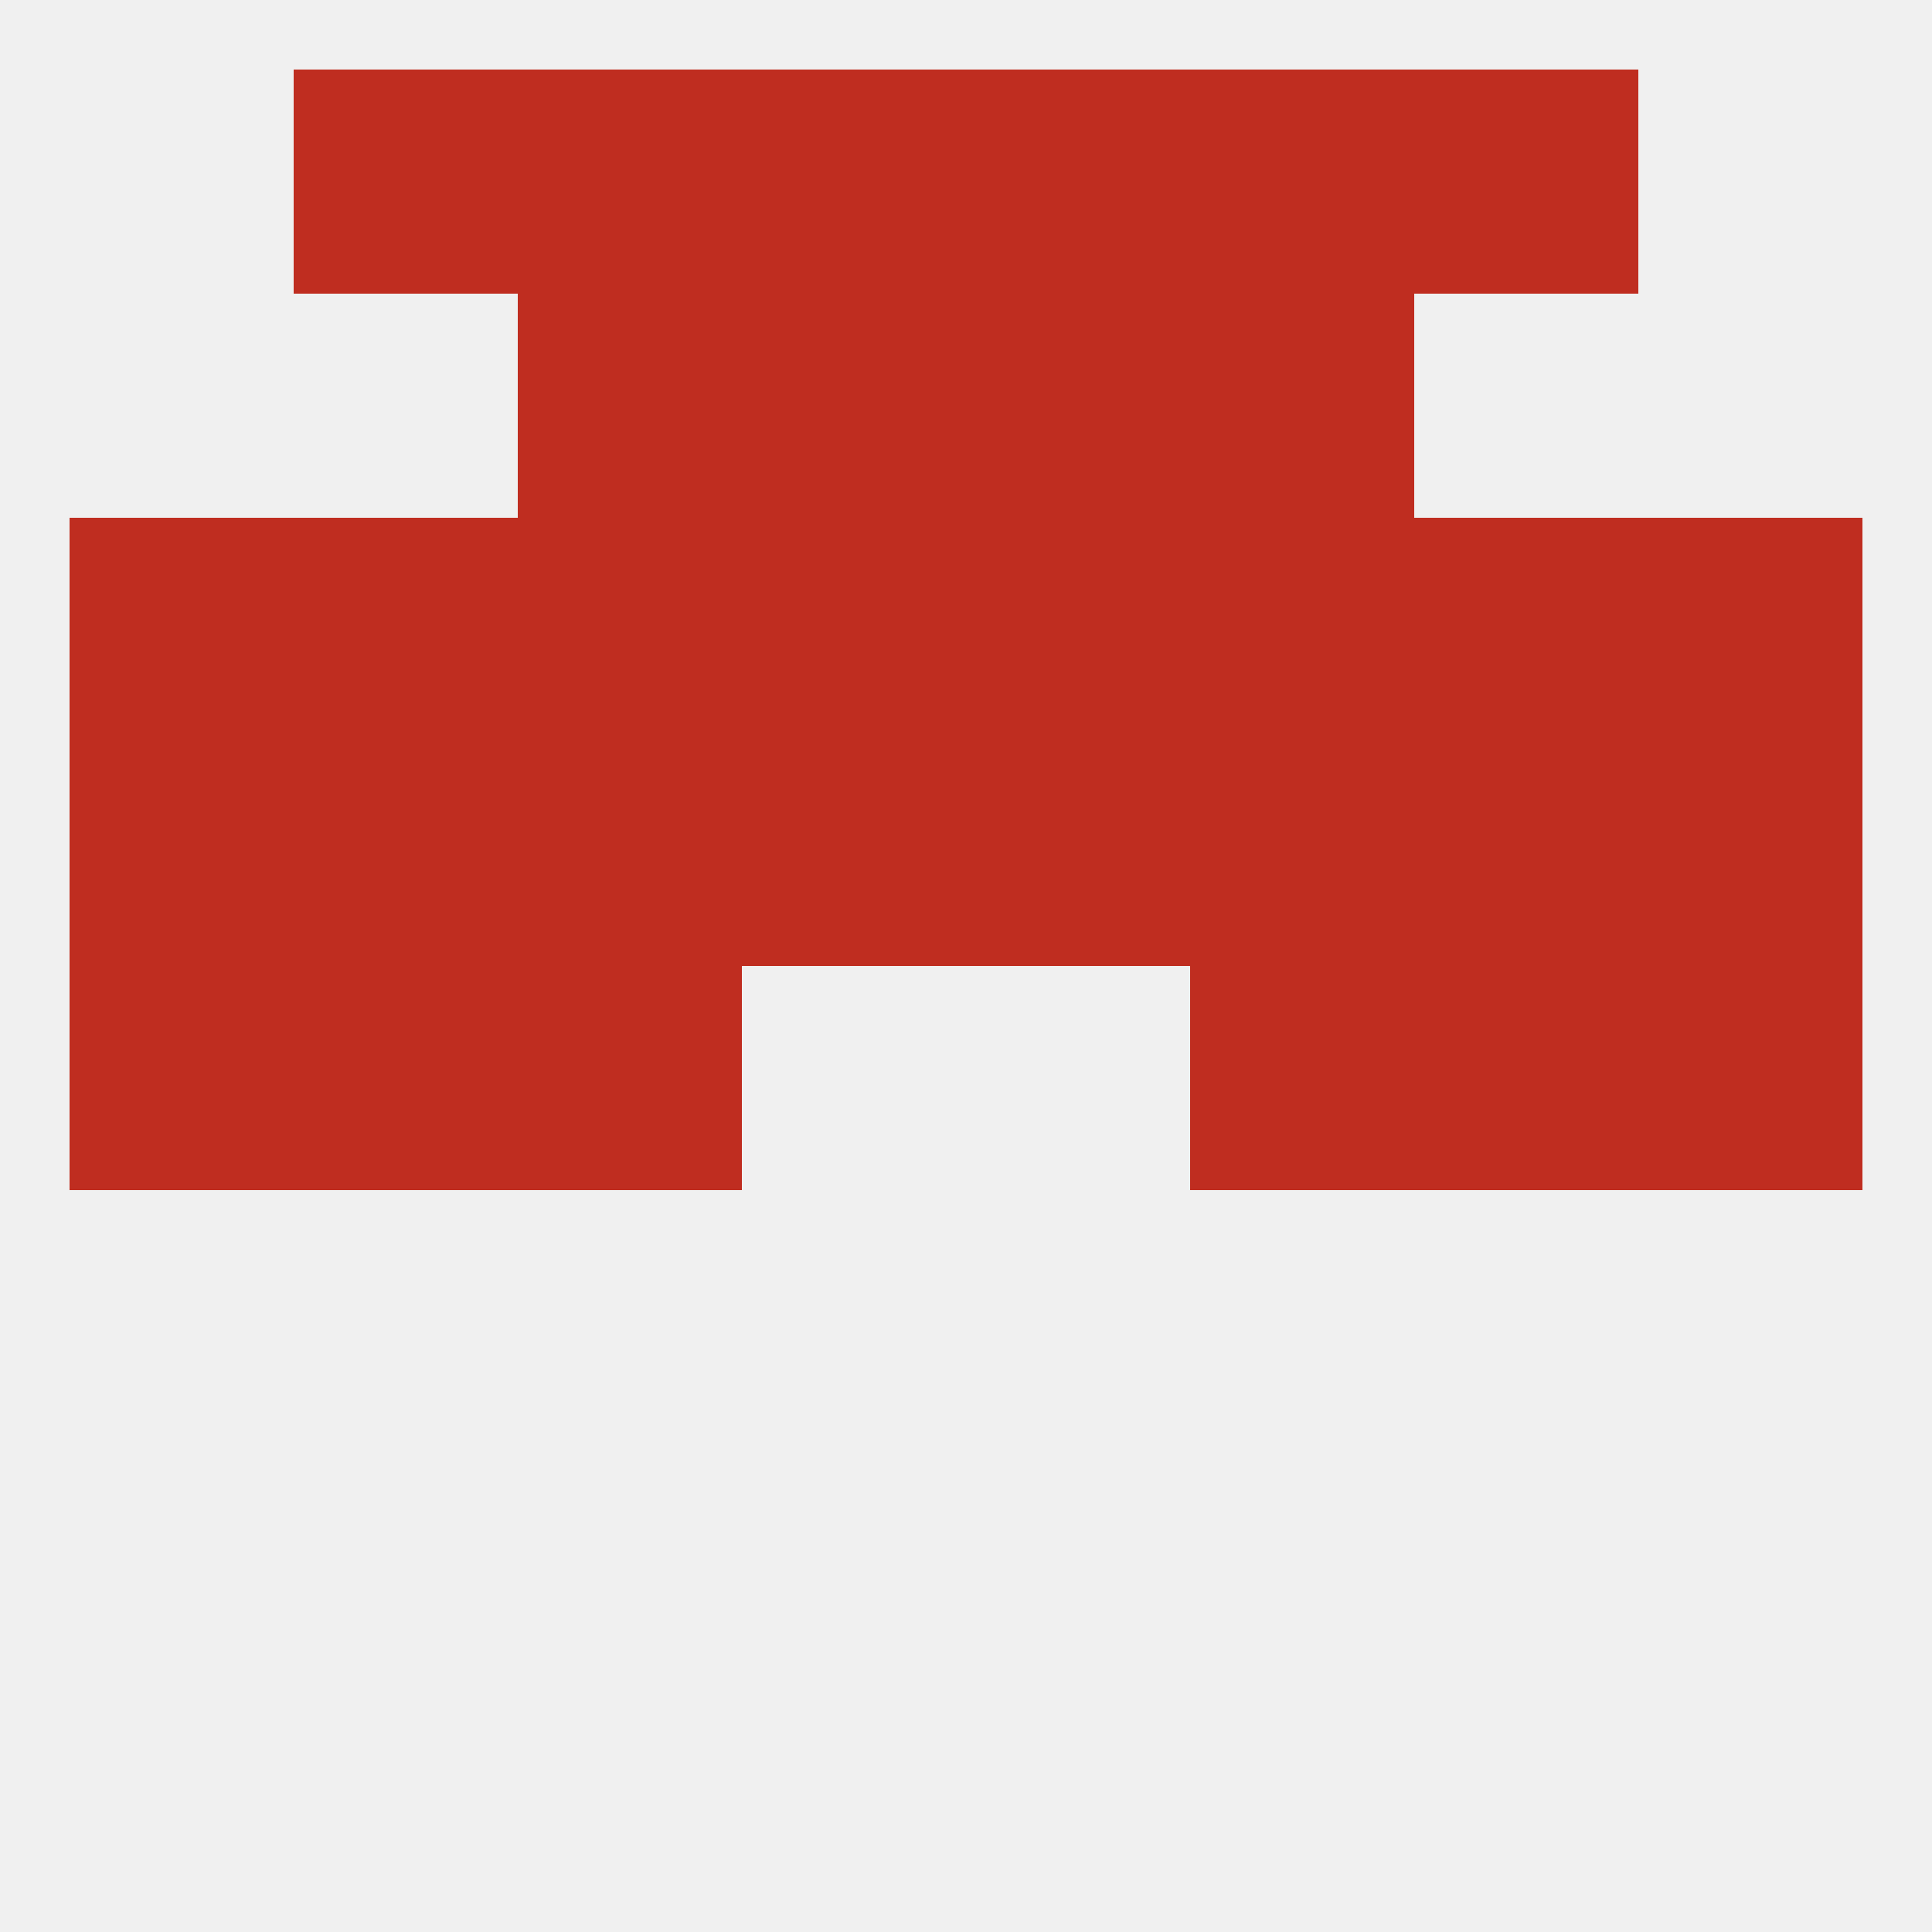
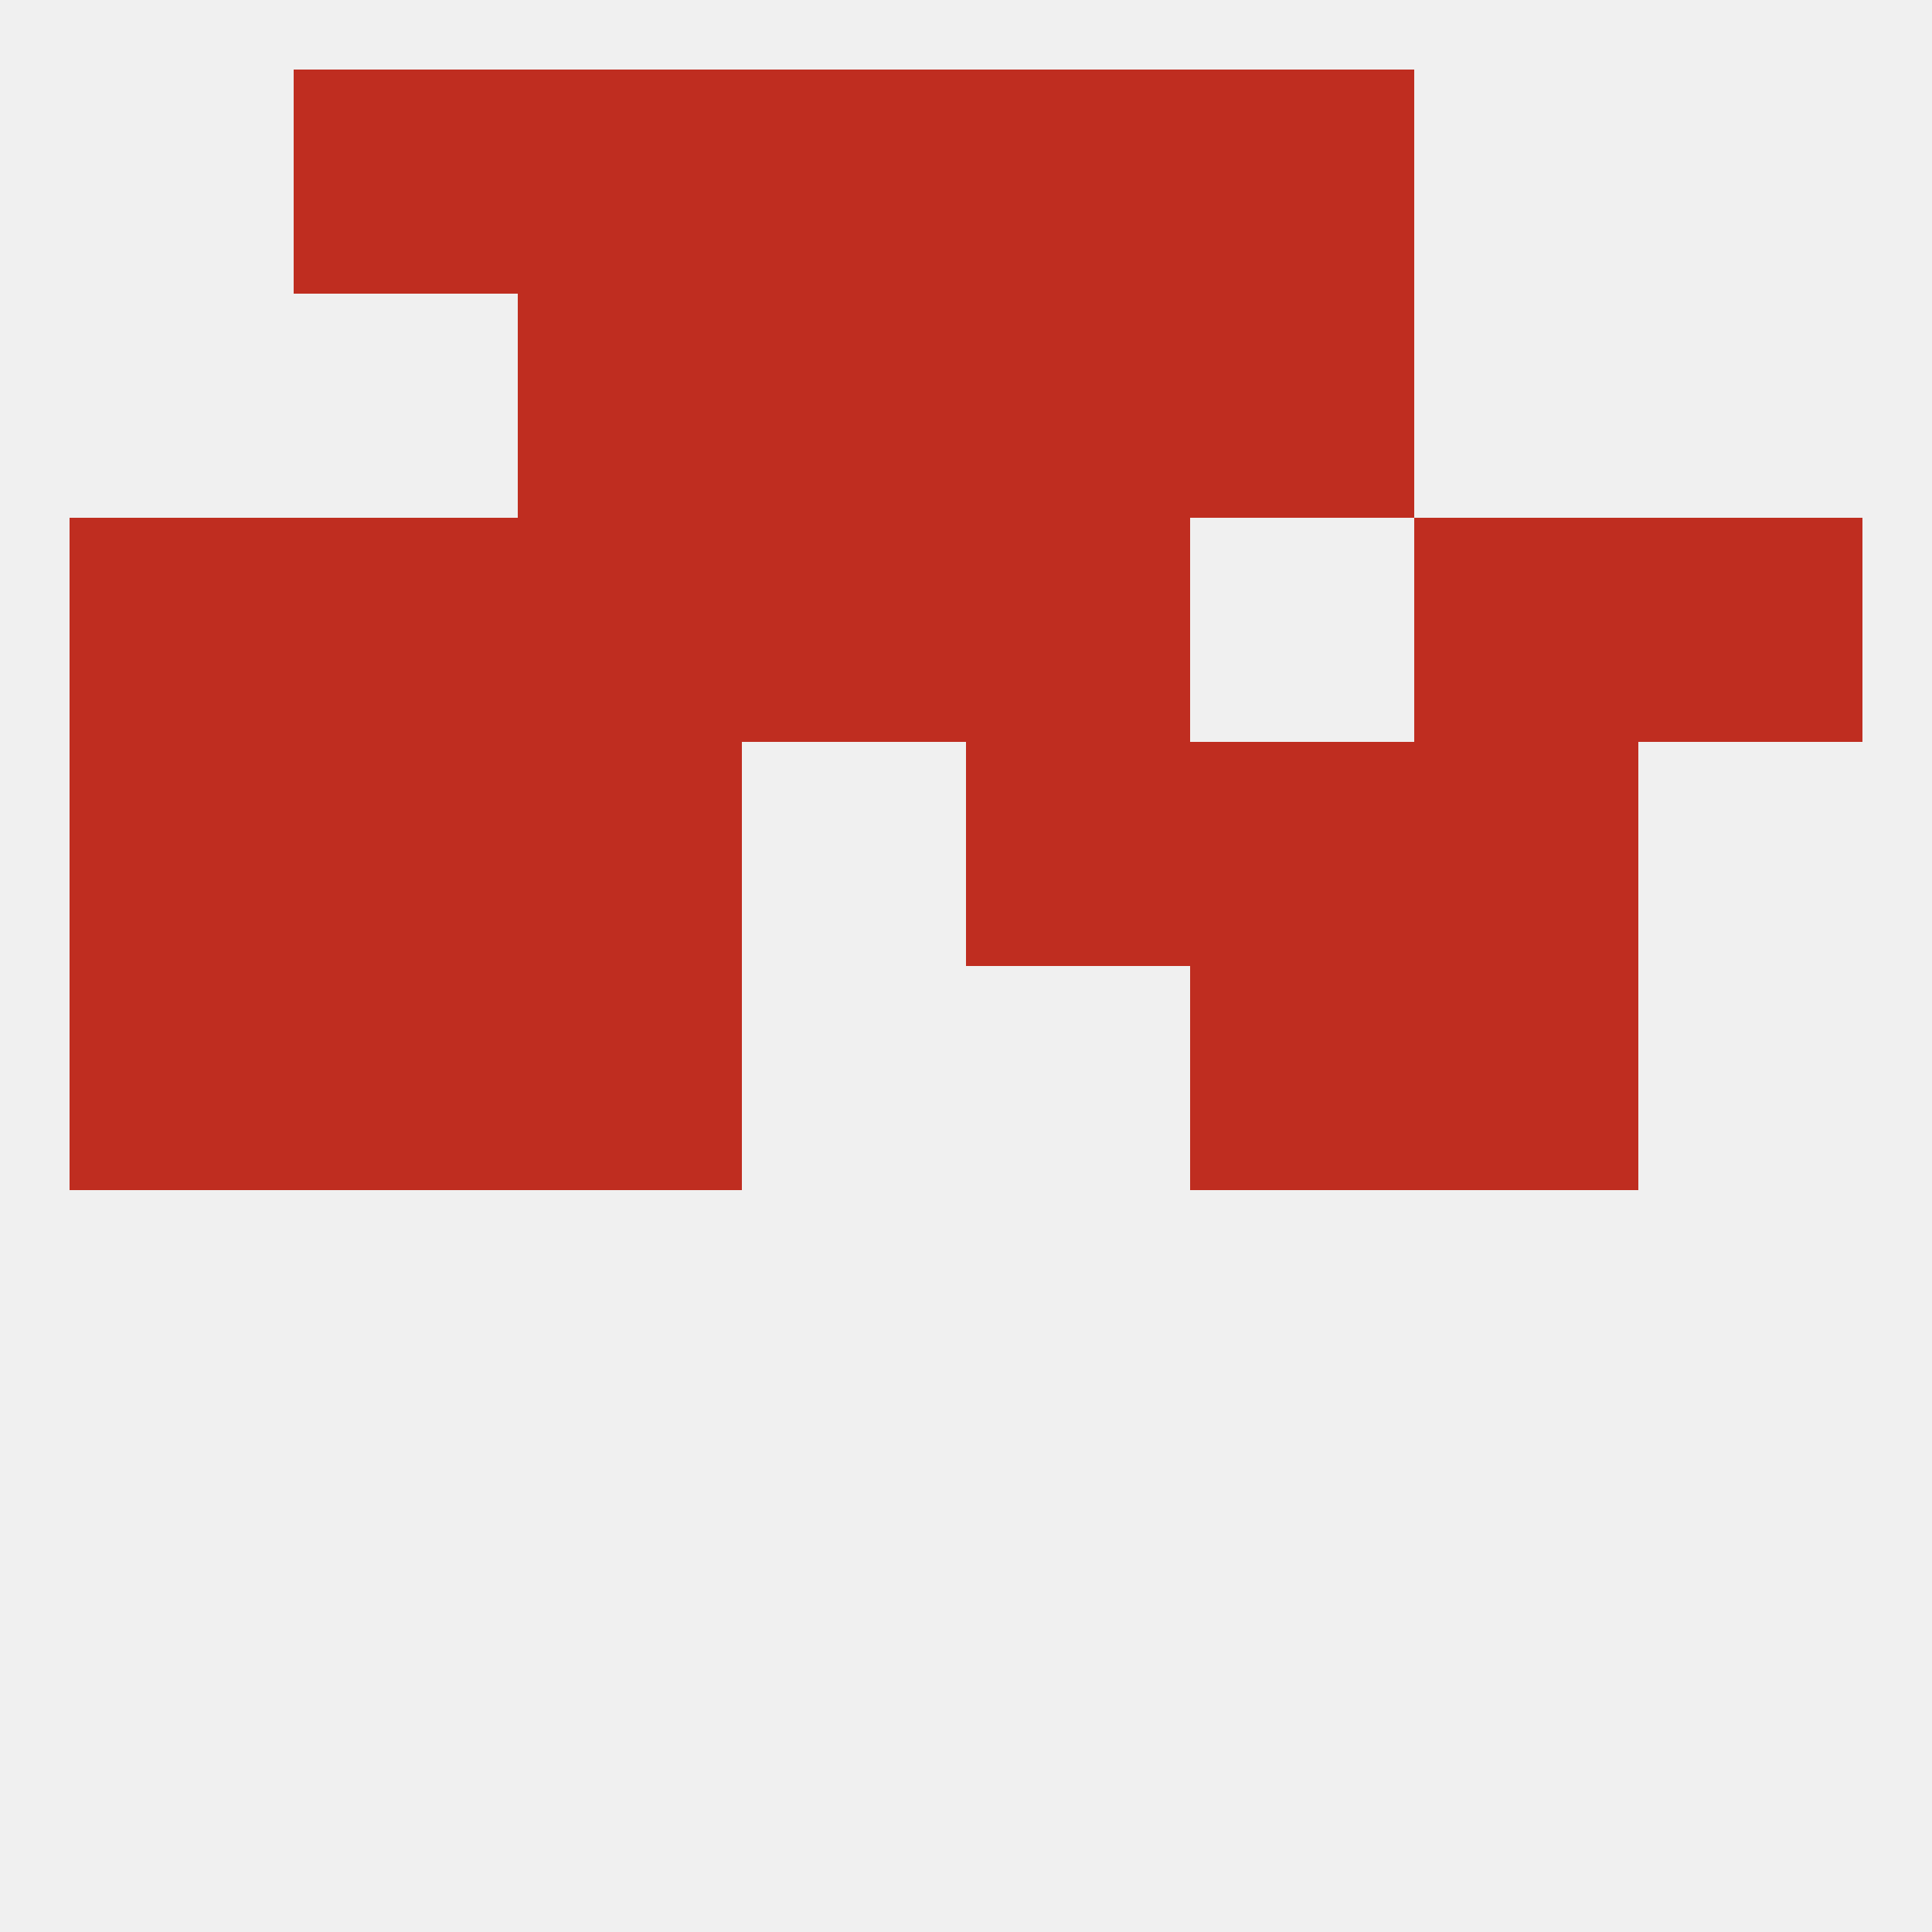
<svg xmlns="http://www.w3.org/2000/svg" version="1.1" baseprofile="full" width="250" height="250" viewBox="0 0 250 250">
  <rect width="100%" height="100%" fill="rgba(240,240,240,255)" />
  <rect x="183" y="67" width="29" height="29" fill="rgba(191,45,32,255)" />
-   <rect x="154" y="67" width="29" height="29" fill="rgba(191,45,32,255)" />
  <rect x="9" y="67" width="29" height="29" fill="rgba(191,45,32,255)" />
  <rect x="96" y="67" width="29" height="29" fill="rgba(191,45,32,255)" />
  <rect x="38" y="67" width="29" height="29" fill="rgba(191,45,32,255)" />
  <rect x="67" y="67" width="29" height="29" fill="rgba(191,45,32,255)" />
  <rect x="212" y="67" width="29" height="29" fill="rgba(191,45,32,255)" />
  <rect x="125" y="67" width="29" height="29" fill="rgba(191,45,32,255)" />
  <rect x="96" y="38" width="29" height="29" fill="rgba(191,45,32,255)" />
  <rect x="125" y="38" width="29" height="29" fill="rgba(191,45,32,255)" />
  <rect x="67" y="38" width="29" height="29" fill="rgba(191,45,32,255)" />
  <rect x="154" y="38" width="29" height="29" fill="rgba(191,45,32,255)" />
-   <rect x="183" y="9" width="29" height="29" fill="rgba(191,45,32,255)" />
  <rect x="67" y="9" width="29" height="29" fill="rgba(191,45,32,255)" />
  <rect x="154" y="9" width="29" height="29" fill="rgba(191,45,32,255)" />
  <rect x="96" y="9" width="29" height="29" fill="rgba(191,45,32,255)" />
  <rect x="125" y="9" width="29" height="29" fill="rgba(191,45,32,255)" />
  <rect x="38" y="9" width="29" height="29" fill="rgba(191,45,32,255)" />
  <rect x="154" y="96" width="29" height="29" fill="rgba(191,45,32,255)" />
  <rect x="38" y="96" width="29" height="29" fill="rgba(191,45,32,255)" />
  <rect x="183" y="96" width="29" height="29" fill="rgba(191,45,32,255)" />
  <rect x="9" y="96" width="29" height="29" fill="rgba(191,45,32,255)" />
-   <rect x="212" y="96" width="29" height="29" fill="rgba(191,45,32,255)" />
-   <rect x="96" y="96" width="29" height="29" fill="rgba(191,45,32,255)" />
  <rect x="125" y="96" width="29" height="29" fill="rgba(191,45,32,255)" />
  <rect x="67" y="96" width="29" height="29" fill="rgba(191,45,32,255)" />
  <rect x="67" y="125" width="29" height="29" fill="rgba(191,45,32,255)" />
  <rect x="154" y="125" width="29" height="29" fill="rgba(191,45,32,255)" />
  <rect x="9" y="125" width="29" height="29" fill="rgba(191,45,32,255)" />
-   <rect x="212" y="125" width="29" height="29" fill="rgba(191,45,32,255)" />
  <rect x="38" y="125" width="29" height="29" fill="rgba(191,45,32,255)" />
  <rect x="183" y="125" width="29" height="29" fill="rgba(191,45,32,255)" />
</svg>